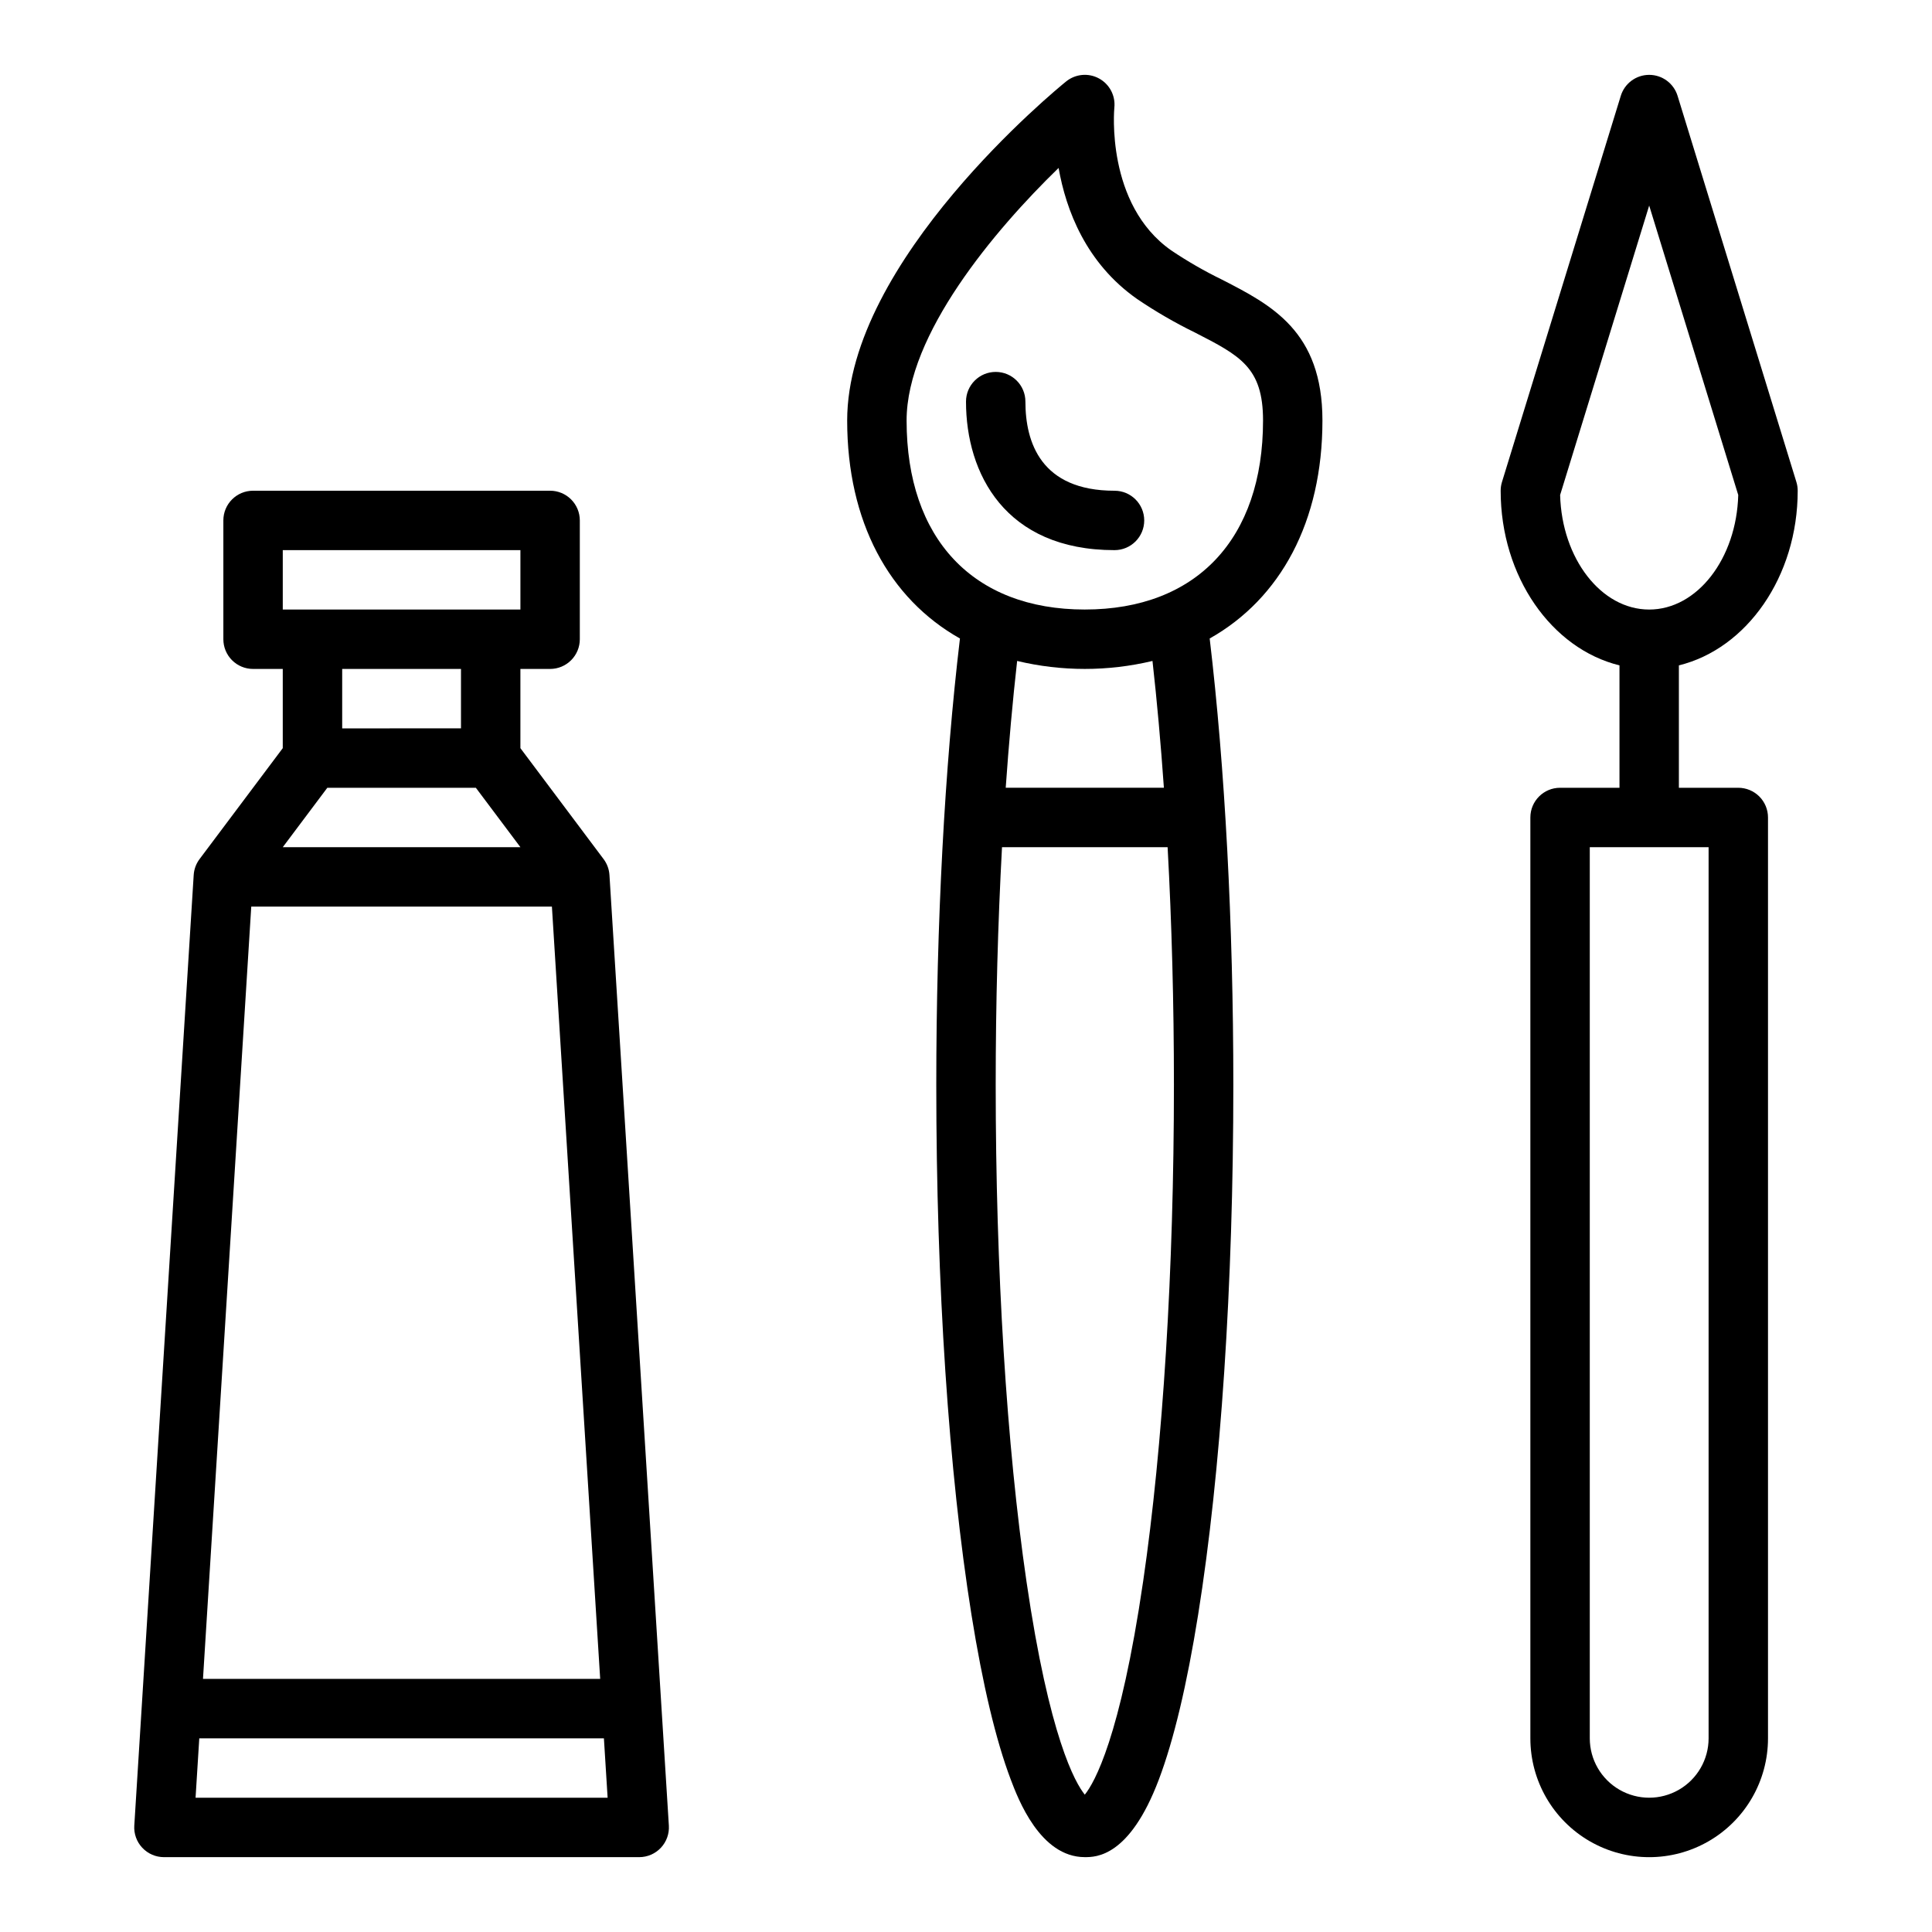
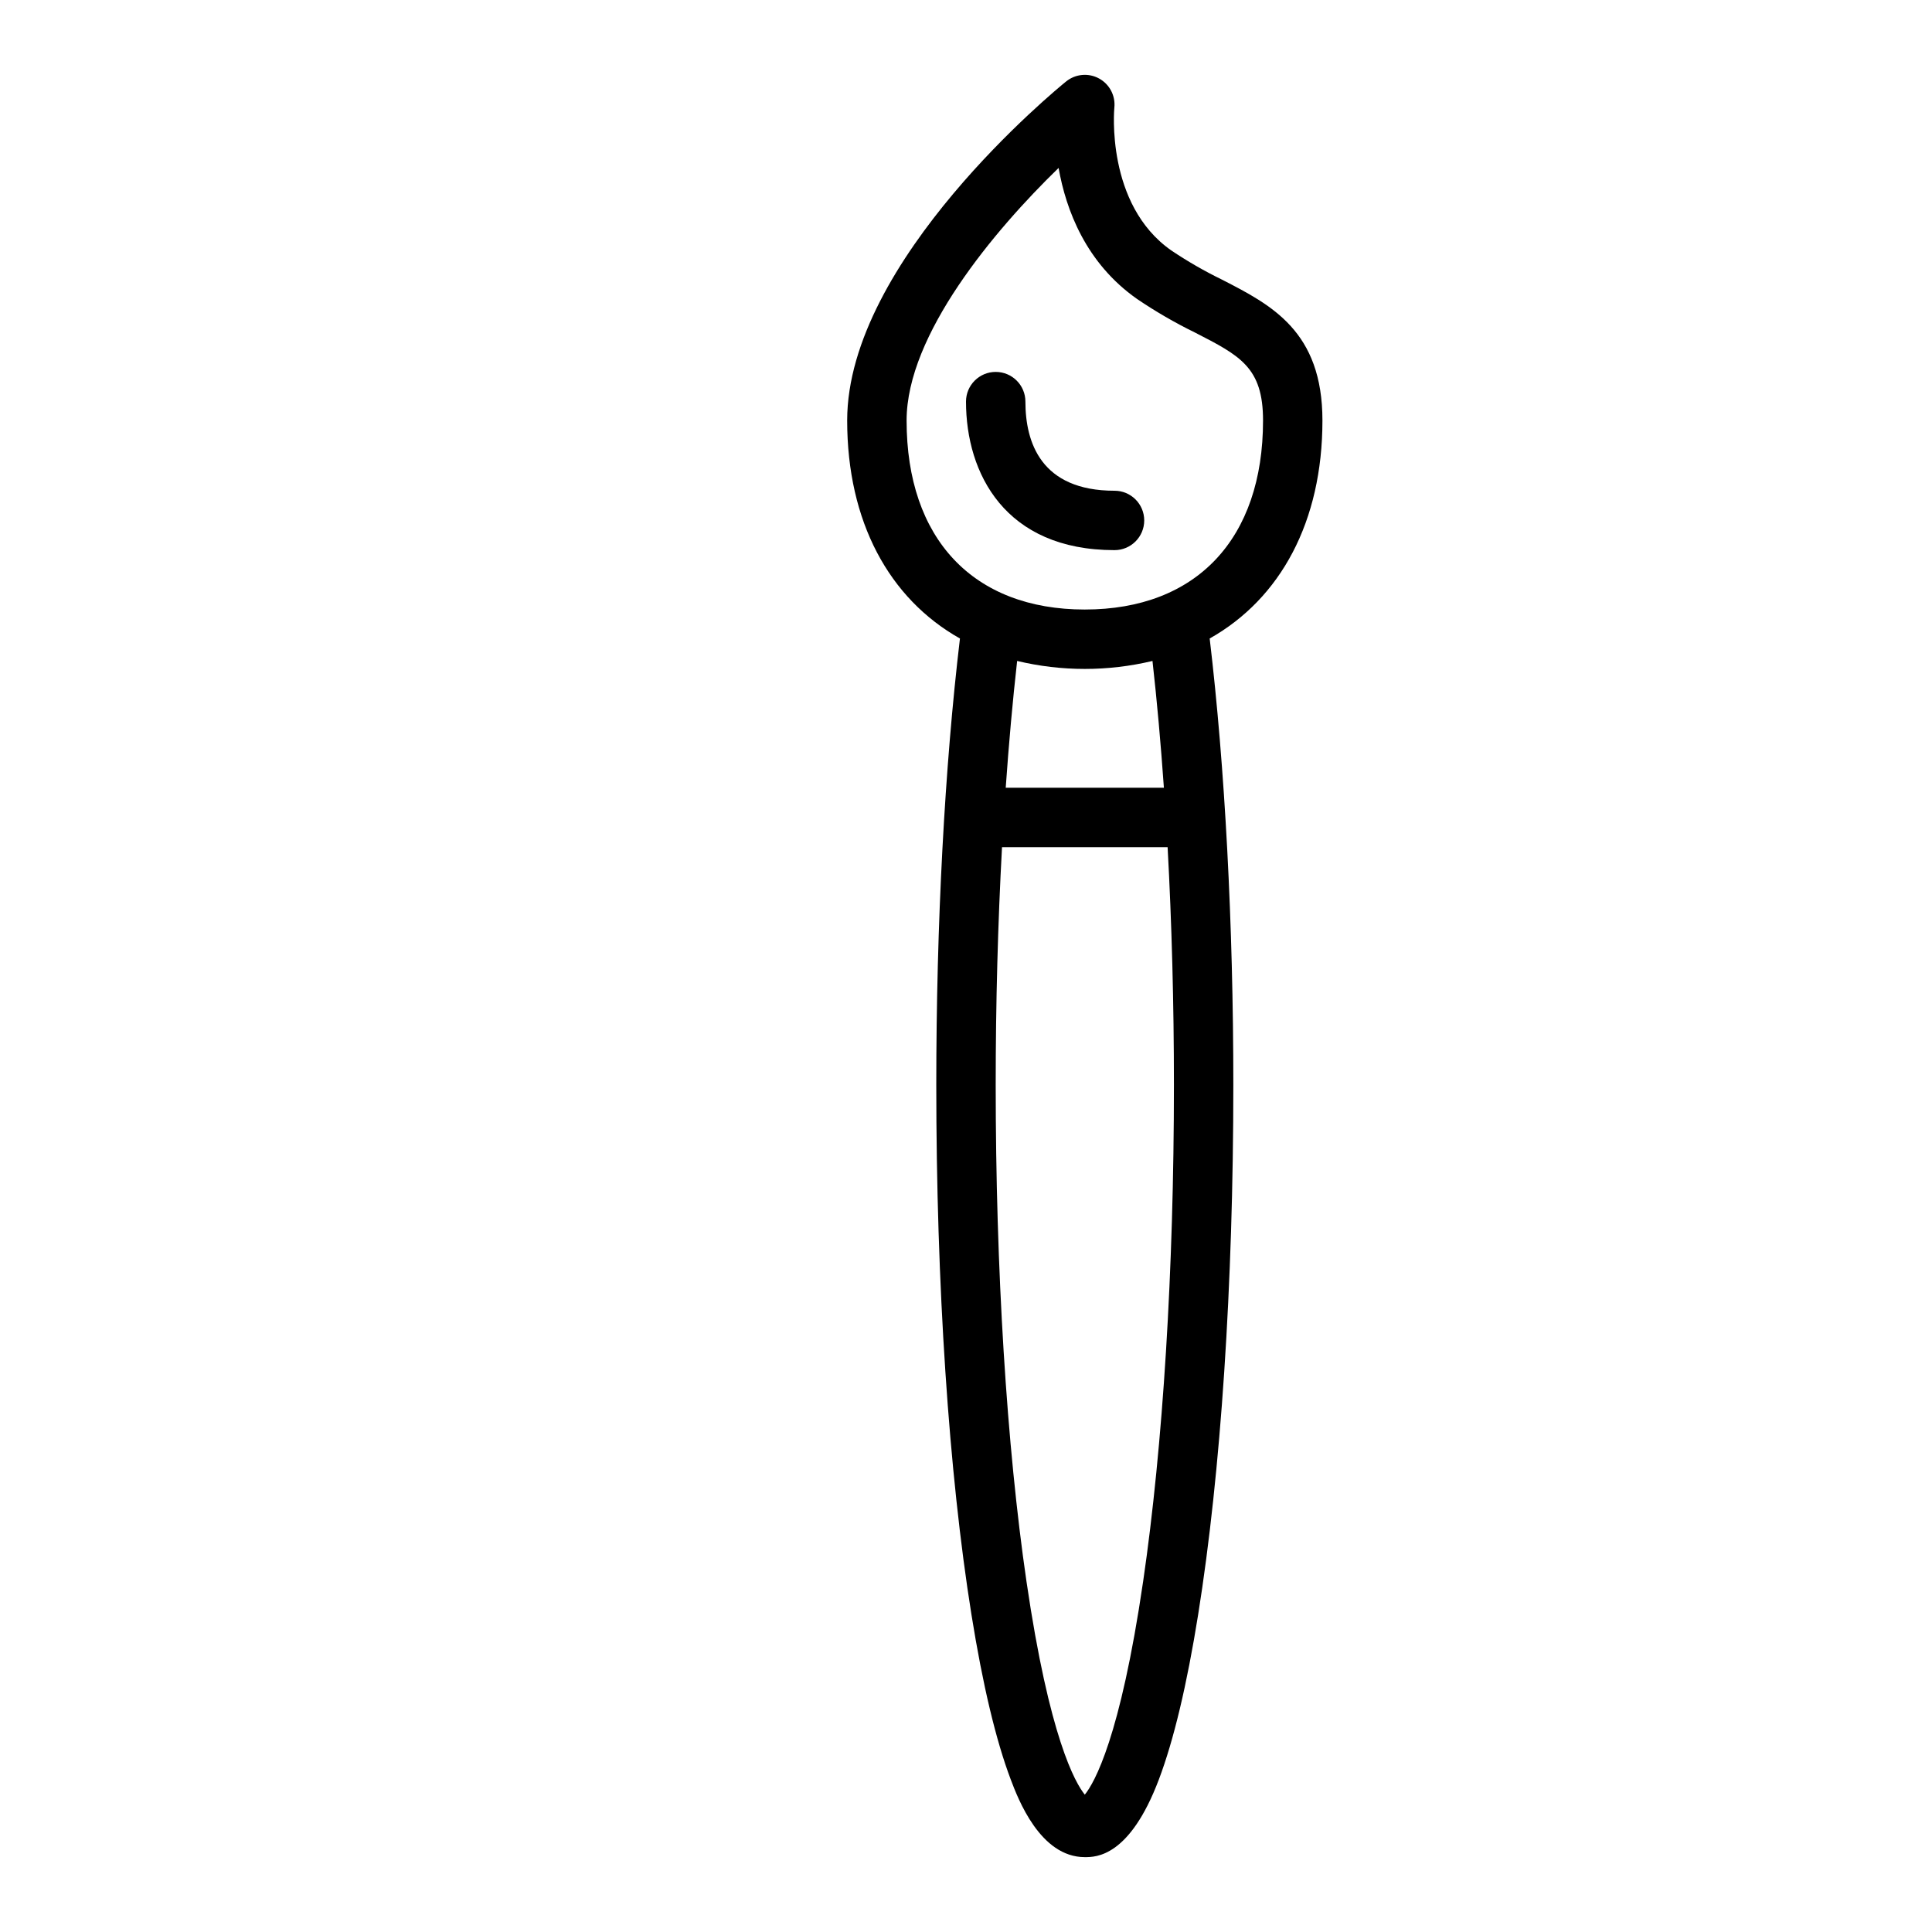
<svg xmlns="http://www.w3.org/2000/svg" fill="#000000" width="800px" height="800px" version="1.1" viewBox="144 144 512 512">
  <g>
-     <path d="m181.71 633.68c1.488 1.586 3.566 2.484 5.738 2.484h125.95c2.172 0 4.25-0.898 5.738-2.484 1.488-1.582 2.254-3.711 2.117-5.879l-15.742-251.91c-0.094-1.535-0.637-3.004-1.562-4.231l-22.039-29.391v-20.992h7.871c2.09 0 4.09-0.828 5.566-2.305 1.477-1.477 2.309-3.481 2.309-5.566v-31.488c0-2.086-0.832-4.09-2.309-5.566-1.477-1.477-3.477-2.305-5.566-2.305h-78.719c-4.348 0-7.871 3.523-7.871 7.871v31.488c0 2.086 0.828 4.09 2.305 5.566 1.477 1.477 3.477 2.305 5.566 2.305h7.871v20.992l-22.043 29.391c-0.922 1.227-1.465 2.695-1.559 4.231l-15.742 251.91h-0.004c-0.133 2.168 0.633 4.297 2.121 5.879zm14.117-13.262 0.984-15.742h107.23l0.984 15.742zm34.918-267.65h39.359l11.809 15.742-62.977 0.004zm59.516 31.488 12.793 204.67h-105.26l12.793-204.67zm-71.324-94.465h62.977v15.742l-62.977 0.004zm47.23 31.488v15.742l-31.484 0.004v-15.746z" />
    <path d="m494.46 255.44c0-23.668-13.523-30.609-26.602-37.324-4.668-2.273-9.176-4.867-13.484-7.766-17.441-12.234-15.086-37.559-15.062-37.793 0.344-3.172-1.258-6.234-4.059-7.762-2.797-1.527-6.242-1.211-8.719 0.793-2.371 1.918-58.023 47.453-58.023 89.852 0 26.773 11.09 47.188 29.887 57.77-4.055 34.09-6.273 75.66-6.273 118.28 0 52.973 3.309 102.84 9.32 140.4 2.977 18.598 6.481 33.305 10.418 43.715 1.926 5.086 7.777 20.555 19.625 20.555 2.93 0 11.844 0 19.617-20.555 3.938-10.41 7.445-25.117 10.418-43.715 6.012-37.57 9.324-87.434 9.324-140.4 0-42.613-2.219-84.184-6.269-118.28 18.797-10.582 29.883-30.996 29.883-57.77zm-47.52 307.66c-6.062 41.434-12.926 53.371-15.457 56.504-2.531-3.133-9.395-15.074-15.457-56.504-5.258-35.969-8.156-82.711-8.156-131.61 0-21.57 0.578-42.84 1.672-62.977h43.887c1.098 20.137 1.672 41.406 1.672 62.977 0 48.902-2.898 95.645-8.16 131.61zm5.504-210.34h-41.918c0.828-11.766 1.84-23.031 3.027-33.602 11.789 2.82 24.078 2.82 35.867 0 1.188 10.57 2.195 21.836 3.023 33.602zm-20.957-47.23c-29.574 0-47.23-18.727-47.23-50.094 0-22.762 23.273-50.418 40.281-66.93 1.969 11.172 7.258 25.23 20.801 34.73l-0.004-0.004c4.894 3.32 10.02 6.293 15.336 8.891 12.016 6.16 18.047 9.258 18.047 23.312 0 31.367-17.656 50.094-47.23 50.094z" />
    <path d="m439.36 274.05c-19.52 0-23.617-12.844-23.617-23.617 0-4.348-3.523-7.871-7.871-7.871s-7.871 3.523-7.871 7.871c0 19.027 10.34 39.359 39.359 39.359 4.348 0 7.871-3.523 7.871-7.871 0-4.348-3.523-7.871-7.871-7.871z" />
-     <path d="m620.41 274.05c0-0.785-0.117-1.566-0.348-2.316l-31.488-102.34c-1.016-3.301-4.066-5.555-7.523-5.555-3.457 0-6.508 2.254-7.523 5.555l-31.488 102.34c-0.23 0.75-0.348 1.531-0.348 2.316 0 22.809 13.543 41.895 31.488 46.281v32.438h-15.746c-4.348 0-7.871 3.523-7.871 7.871v244.04c0 11.25 6.004 21.645 15.746 27.27s21.746 5.625 31.488 0c9.742-5.625 15.742-16.02 15.742-27.27v-244.04c0-2.086-0.828-4.09-2.305-5.566-1.477-1.473-3.481-2.305-5.566-2.305h-15.746v-32.438c17.945-4.391 31.488-23.473 31.488-46.281zm-23.613 330.62c0 5.625-3.004 10.82-7.875 13.633-4.871 2.812-10.871 2.812-15.742 0s-7.871-8.008-7.871-13.633v-236.16h31.488zm-39.348-329.49 23.602-76.703 23.602 76.703c-0.449 16.84-10.863 30.355-23.602 30.355-12.738 0-23.152-13.516-23.602-30.355z" />
  </g>
</svg>